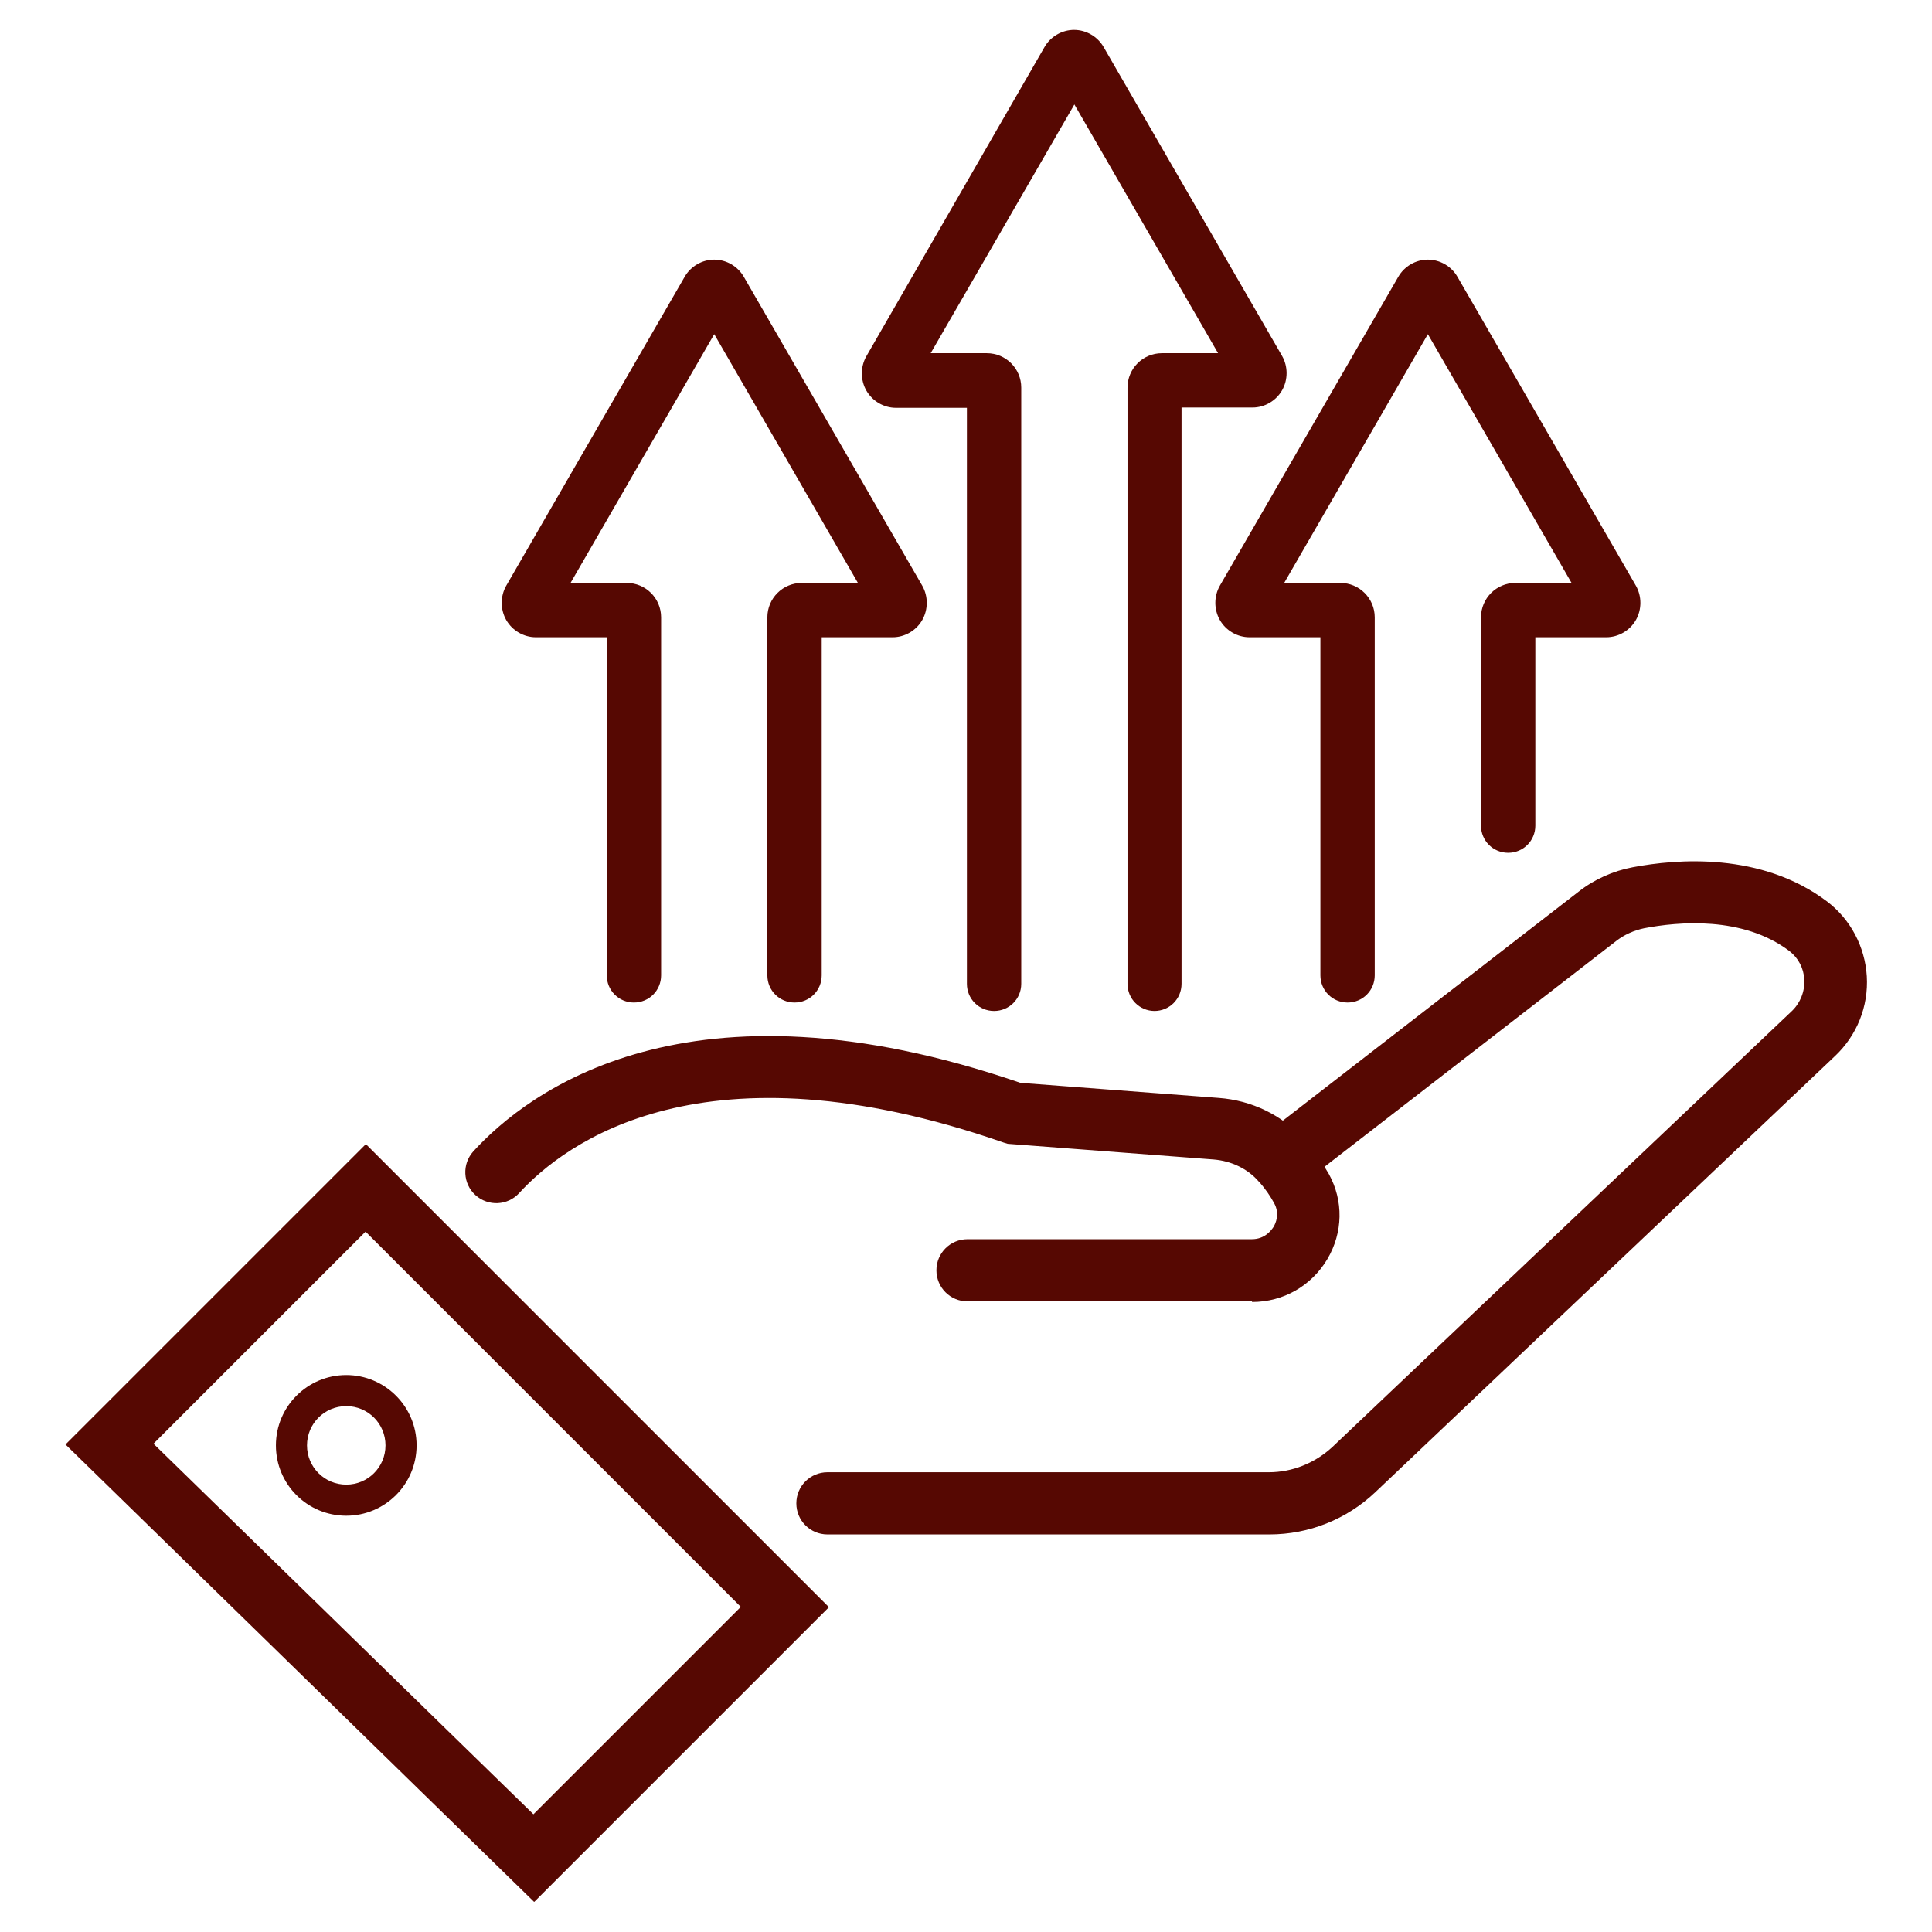
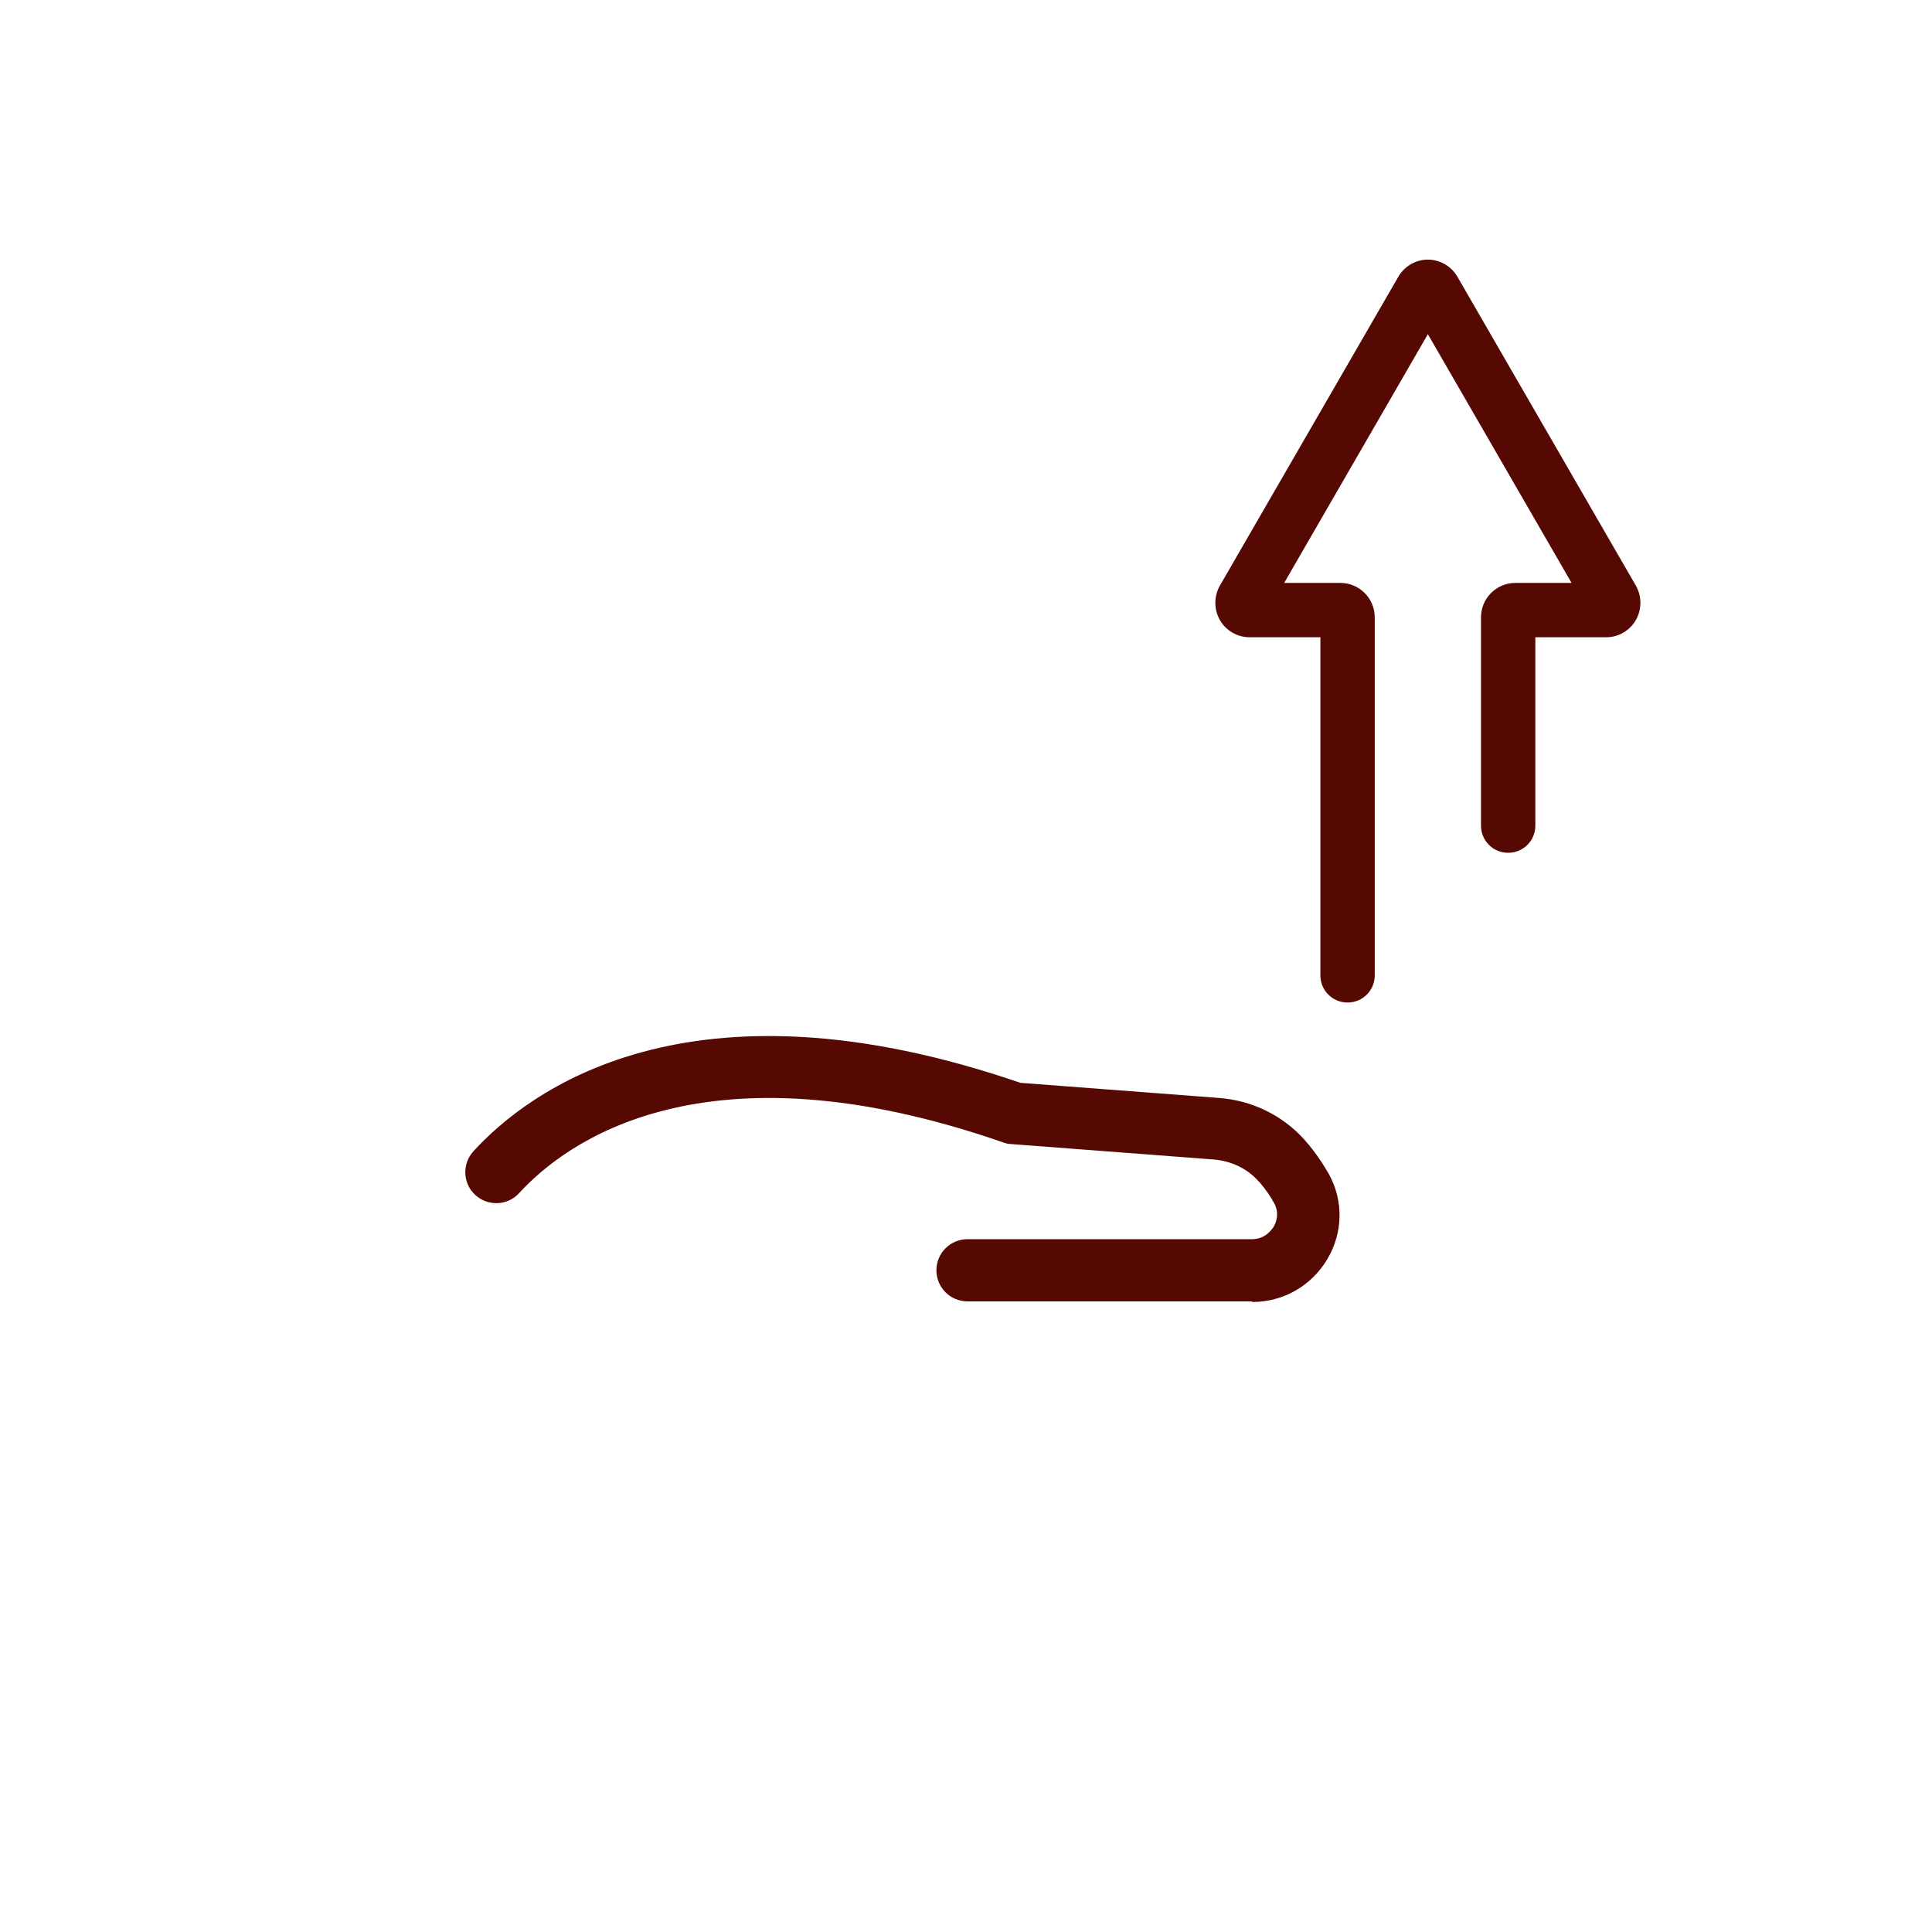
<svg xmlns="http://www.w3.org/2000/svg" height="64" viewBox="0 0 64 64" width="64">
  <g fill="#560802">
-     <path d="m42.03 50.83h-14.62c-.57 0-1.03-.46-1.03-1.03s.46-1.03 1.03-1.03h14.62c.78 0 1.52-.3 2.1-.83l15.23-14.45c.28-.27.43-.65.41-1.04-.02-.38-.2-.72-.5-.95-1.54-1.16-3.67-.97-4.81-.75-.33.07-.65.21-.92.42l-10.45 8.09c-.45.35-1.09.26-1.44-.19s-.26-1.1.19-1.44l10.45-8.09c.52-.41 1.15-.69 1.79-.81 1.47-.28 4.26-.51 6.44 1.13.78.59 1.26 1.5 1.32 2.48.06 1-.33 1.96-1.05 2.64l-15.23 14.45c-.95.9-2.2 1.4-3.51 1.4z" />
    <path d="m41.47 43.11h-9.42c-.57 0-1.03-.46-1.03-1.03s.46-1.03 1.03-1.03h9.42c.43 0 .64-.29.72-.41.07-.12.21-.43.02-.78-.13-.24-.29-.47-.48-.69l-.04-.04c-.37-.42-.9-.67-1.48-.72l-6.83-.52-.13-.04c-9.95-3.46-14.54.02-16.05 1.67-.38.42-1.03.45-1.45.07s-.45-1.03-.07-1.45c1.78-1.95 7.09-6.06 18.12-2.27l6.57.5c1.1.08 2.1.57 2.83 1.37l.05.06c.3.34.55.71.77 1.09.49.89.47 1.94-.05 2.82-.53.89-1.46 1.42-2.49 1.42zm.21-4s0 0 0 .01zm1.57-1.32s0 0 0 0z" />
-     <path d="m17.69 63-15.52-15.15 9.95-9.95 15.34 15.34-9.76 9.76zm-12.6-15.17 12.58 12.27 6.87-6.87-12.43-12.43-7.02 7.02z" />
-     <path d="m11.47 50.21c-1.29 0-2.33-1.04-2.33-2.33s1.05-2.33 2.33-2.33 2.33 1.04 2.33 2.33-1.05 2.33-2.33 2.33zm0-3.63c-.72 0-1.3.58-1.3 1.3s.58 1.3 1.3 1.3 1.3-.58 1.3-1.3-.58-1.3-1.3-1.3z" />
-     <path d="m26.32 33.21c-.5 0-.9-.4-.9-.9v-11.86c0-.63.51-1.14 1.14-1.14h1.86l-4.76-8.24-4.76 8.24h1.86c.63 0 1.14.51 1.14 1.14v11.86c0 .5-.4.9-.9.9s-.9-.4-.9-.9v-11.2h-2.35c-.4 0-.78-.22-.98-.57s-.2-.79 0-1.14l5.91-10.23c.2-.35.58-.57.98-.57s.78.22.98.57l5.91 10.23c.2.35.2.79 0 1.14s-.58.57-.98.57h-2.35v11.2c0 .5-.4.9-.9.9z" />
    <path d="m44.64 33.21c-.5 0-.9-.4-.9-.9v-11.2h-2.35c-.4 0-.78-.22-.98-.57s-.2-.79 0-1.14l5.91-10.23c.2-.35.58-.57.98-.57s.78.22.98.57l5.91 10.23c.2.35.2.79 0 1.14s-.58.57-.98.57h-2.35v6.24c0 .5-.4.9-.9.9s-.9-.4-.9-.9v-6.9c0-.63.51-1.14 1.14-1.14h1.86l-4.76-8.24-4.76 8.24h1.86c.63 0 1.14.51 1.14 1.14v11.86c0 .5-.4.9-.9.9z" />
-     <path d="m38.25 33.49c-.5 0-.9-.4-.9-.9v-19.75c0-.63.51-1.14 1.14-1.14h1.86l-4.76-8.24-4.76 8.24h1.86c.63 0 1.14.51 1.14 1.14v19.75c0 .5-.4.9-.9.9s-.9-.4-.9-.9v-19.08h-2.35c-.4 0-.78-.22-.98-.57s-.2-.79 0-1.14l5.9-10.24c.2-.35.58-.57.98-.57s.78.22.98.57l5.91 10.23c.2.35.2.79 0 1.14s-.58.57-.98.57h-2.35v19.09c0 .5-.4.9-.9.9z" />
  </g>
</svg>